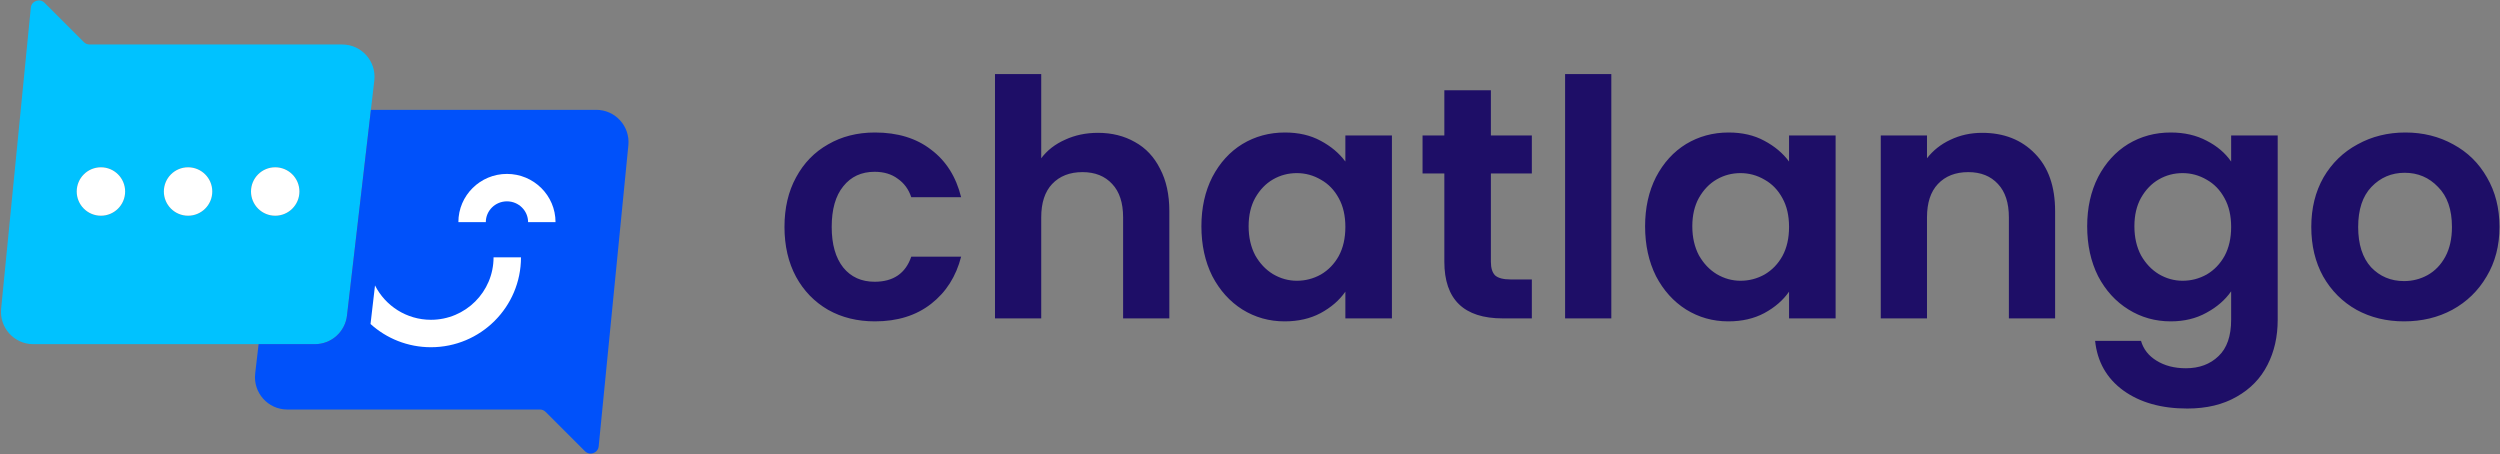
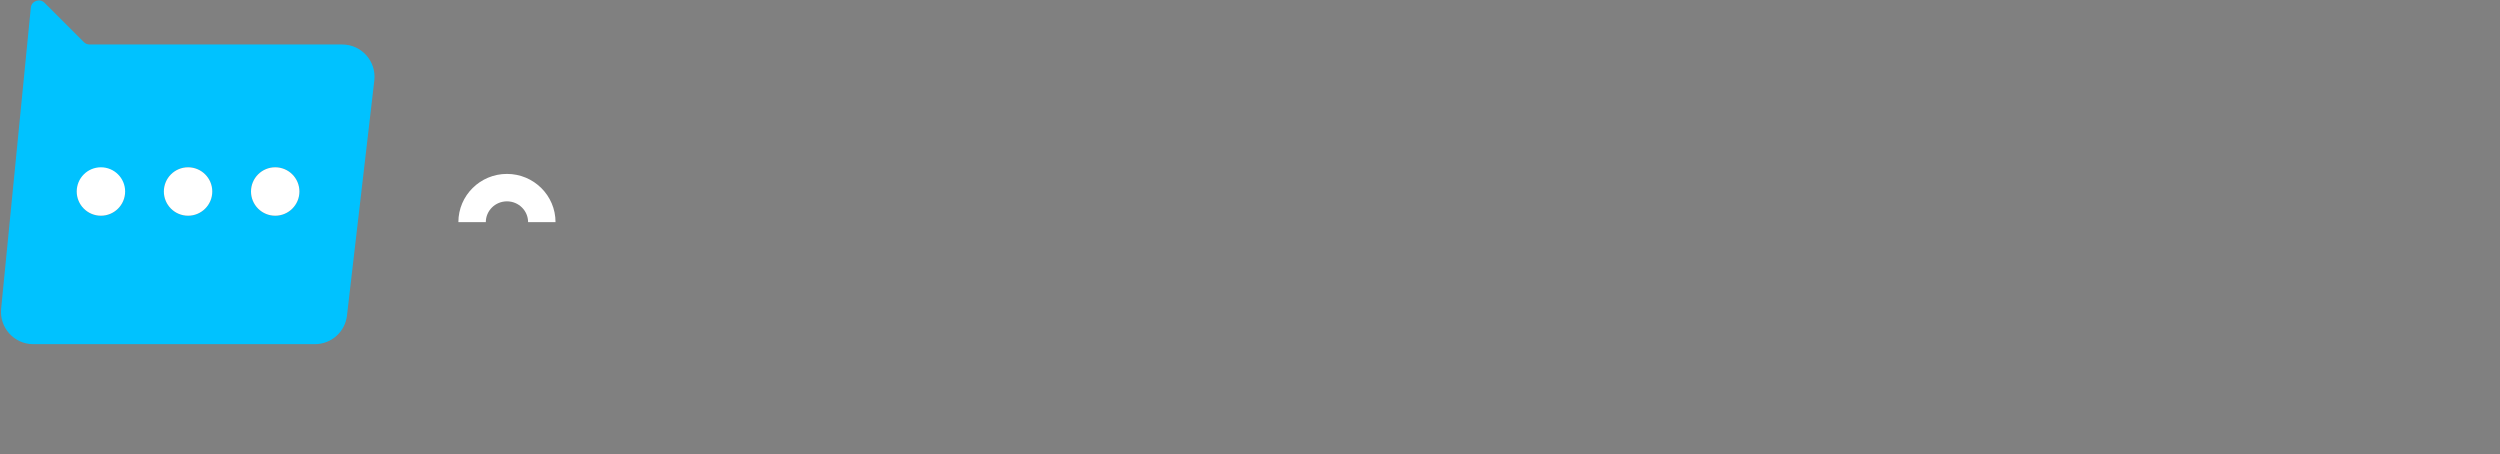
<svg xmlns="http://www.w3.org/2000/svg" width="2120" height="385" viewBox="0 0 2120 385" fill="none">
  <rect x="0" y="0" width="2120" height="385" fill="#808080" stroke="none" />
-   <path fill-rule="evenodd" clip-rule="evenodd" d="M294.233 267.64C292.628 281.441 280.939 291.849 267.046 291.849H28.201C12.023 291.849 -0.624 277.894 0.963 261.794L26.126 6.54C26.693 0.792 33.687 -1.711 37.773 2.372L71.151 35.73C72.434 37.012 74.174 37.733 75.988 37.733H290.227C306.595 37.733 319.304 52.004 317.414 68.263L294.233 267.64ZM85.583 182.918C96.92 182.918 106.111 173.727 106.111 162.39C106.111 151.053 96.92 141.863 85.583 141.863C74.246 141.863 65.056 151.053 65.056 162.39C65.056 173.727 74.246 182.918 85.583 182.918ZM180.009 162.39C180.009 173.727 170.819 182.918 159.482 182.918C148.145 182.918 138.954 173.727 138.954 162.39C138.954 151.053 148.145 141.863 159.482 141.863C170.819 141.863 180.009 151.053 180.009 162.39ZM233.38 182.918C244.717 182.918 253.907 173.727 253.907 162.39C253.907 151.053 244.717 141.863 233.38 141.863C222.043 141.863 212.853 151.053 212.853 162.39C212.853 173.727 222.043 182.918 233.38 182.918Z" fill="#00C2FF" />
+   <path fill-rule="evenodd" clip-rule="evenodd" d="M294.233 267.64C292.628 281.441 280.939 291.849 267.046 291.849H28.201C12.023 291.849 -0.624 277.894 0.963 261.794L26.126 6.54C26.693 0.792 33.687 -1.711 37.773 2.372L71.151 35.73C72.434 37.012 74.174 37.733 75.988 37.733H290.227C306.595 37.733 319.304 52.004 317.414 68.263L294.233 267.64ZM85.583 182.918C96.92 182.918 106.111 173.727 106.111 162.39C74.246 141.863 65.056 151.053 65.056 162.39C65.056 173.727 74.246 182.918 85.583 182.918ZM180.009 162.39C180.009 173.727 170.819 182.918 159.482 182.918C148.145 182.918 138.954 173.727 138.954 162.39C138.954 151.053 148.145 141.863 159.482 141.863C170.819 141.863 180.009 151.053 180.009 162.39ZM233.38 182.918C244.717 182.918 253.907 173.727 253.907 162.39C253.907 151.053 244.717 141.863 233.38 141.863C222.043 141.863 212.853 151.053 212.853 162.39C212.853 173.727 222.043 182.918 233.38 182.918Z" fill="#00C2FF" />
  <path d="M85.583 182.918C96.92 182.918 106.111 173.727 106.111 162.39C106.111 151.053 96.92 141.863 85.583 141.863C74.246 141.863 65.056 151.053 65.056 162.39C65.056 173.727 74.246 182.918 85.583 182.918Z" fill="white" />
  <path d="M180.009 162.39C180.009 173.727 170.819 182.918 159.482 182.918C148.145 182.918 138.954 173.727 138.954 162.39C138.954 151.053 148.145 141.863 159.482 141.863C170.819 141.863 180.009 151.053 180.009 162.39Z" fill="white" />
  <path d="M233.38 182.918C244.717 182.918 253.907 173.727 253.907 162.39C253.907 151.053 244.717 141.863 233.38 141.863C222.043 141.863 212.853 151.053 212.853 162.39C212.853 173.727 222.043 182.918 233.38 182.918Z" fill="white" />
-   <path fill-rule="evenodd" clip-rule="evenodd" d="M267.046 291.842C280.939 291.842 292.628 281.434 294.232 267.634L314.52 93.142H505.616C521.794 93.142 534.441 107.097 532.854 123.197L507.691 378.451C507.124 384.199 500.13 386.702 496.044 382.619L462.666 349.261C461.383 347.979 459.643 347.258 457.829 347.258H243.59C227.222 347.258 214.513 332.987 216.403 316.728L219.297 291.842H267.046Z" fill="#0051FA" />
  <path fill-rule="evenodd" clip-rule="evenodd" d="M429.897 170.741C419.893 170.741 411.969 178.746 411.969 188.394H388.705C388.705 165.694 407.249 147.477 429.897 147.477C452.544 147.477 471.088 165.694 471.088 188.394H447.824C447.824 178.746 439.9 170.741 429.897 170.741Z" fill="white" />
-   <path fill-rule="evenodd" clip-rule="evenodd" d="M314.204 274.746L318.005 242.052C326.746 259.325 344.692 271.182 365.436 271.182C394.784 271.182 418.533 247.448 418.533 218.222H441.798C441.798 260.343 407.586 294.446 365.436 294.446C345.728 294.446 327.755 286.991 314.204 274.746Z" fill="white" />
-   <path d="M665.24 192.44C665.24 176.387 668.507 162.387 675.04 150.44C681.573 138.307 690.627 128.973 702.2 122.44C713.773 115.72 727.027 112.36 741.96 112.36C761.187 112.36 777.053 117.213 789.56 126.92C802.253 136.44 810.747 149.88 815.04 167.24H772.76C770.52 160.52 766.693 155.293 761.28 151.56C756.053 147.64 749.52 145.68 741.68 145.68C730.48 145.68 721.613 149.787 715.08 158C708.547 166.027 705.28 177.507 705.28 192.44C705.28 207.187 708.547 218.667 715.08 226.88C721.613 234.907 730.48 238.92 741.68 238.92C757.547 238.92 767.907 231.827 772.76 217.64H815.04C810.747 234.44 802.253 247.787 789.56 257.68C776.867 267.573 761 272.52 741.96 272.52C727.027 272.52 713.773 269.253 702.2 262.72C690.627 256 681.573 246.667 675.04 234.72C668.507 222.587 665.24 208.493 665.24 192.44ZM931.118 112.64C942.878 112.64 953.331 115.253 962.478 120.48C971.624 125.52 978.718 133.08 983.758 143.16C988.984 153.053 991.598 165 991.598 179V270H952.398V184.32C952.398 172 949.318 162.573 943.158 156.04C936.998 149.32 928.598 145.96 917.958 145.96C907.131 145.96 898.544 149.32 892.198 156.04C886.038 162.573 882.958 172 882.958 184.32V270H843.758V62.8H882.958V134.2C887.998 127.48 894.718 122.253 903.118 118.52C911.518 114.6 920.851 112.64 931.118 112.64ZM1018.79 191.88C1018.79 176.2 1021.87 162.293 1028.03 150.16C1034.38 138.027 1042.87 128.693 1053.51 122.16C1064.34 115.627 1076.38 112.36 1089.63 112.36C1101.21 112.36 1111.29 114.693 1119.87 119.36C1128.65 124.027 1135.65 129.907 1140.87 137V114.88H1180.35V270H1140.87V247.32C1135.83 254.6 1128.83 260.667 1119.87 265.52C1111.1 270.187 1100.93 272.52 1089.35 272.52C1076.29 272.52 1064.34 269.16 1053.51 262.44C1042.87 255.72 1034.38 246.293 1028.03 234.16C1021.87 221.84 1018.79 207.747 1018.79 191.88ZM1140.87 192.44C1140.87 182.92 1139.01 174.8 1135.27 168.08C1131.54 161.173 1126.5 155.947 1120.15 152.4C1113.81 148.667 1106.99 146.8 1099.71 146.8C1092.43 146.8 1085.71 148.573 1079.55 152.12C1073.39 155.667 1068.35 160.893 1064.43 167.8C1060.7 174.52 1058.83 182.547 1058.83 191.88C1058.83 201.213 1060.7 209.427 1064.43 216.52C1068.35 223.427 1073.39 228.747 1079.55 232.48C1085.9 236.213 1092.62 238.08 1099.71 238.08C1106.99 238.08 1113.81 236.307 1120.15 232.76C1126.5 229.027 1131.54 223.8 1135.27 217.08C1139.01 210.173 1140.87 201.96 1140.87 192.44ZM1264.28 147.08V222.12C1264.28 227.347 1265.49 231.173 1267.92 233.6C1270.53 235.84 1274.83 236.96 1280.8 236.96H1299V270H1274.36C1241.32 270 1224.8 253.947 1224.8 221.84V147.08H1206.32V114.88H1224.8V76.52H1264.28V114.88H1299V147.08H1264.28ZM1366.4 62.8V270H1327.2V62.8H1366.4ZM1395.04 191.88C1395.04 176.2 1398.12 162.293 1404.28 150.16C1410.63 138.027 1419.12 128.693 1429.76 122.16C1440.59 115.627 1452.63 112.36 1465.88 112.36C1477.46 112.36 1487.54 114.693 1496.12 119.36C1504.9 124.027 1511.9 129.907 1517.12 137V114.88H1556.6V270H1517.12V247.32C1512.08 254.6 1505.08 260.667 1496.12 265.52C1487.35 270.187 1477.18 272.52 1465.6 272.52C1452.54 272.52 1440.59 269.16 1429.76 262.44C1419.12 255.72 1410.63 246.293 1404.28 234.16C1398.12 221.84 1395.04 207.747 1395.04 191.88ZM1517.12 192.44C1517.12 182.92 1515.26 174.8 1511.52 168.08C1507.79 161.173 1502.75 155.947 1496.4 152.4C1490.06 148.667 1483.24 146.8 1475.96 146.8C1468.68 146.8 1461.96 148.573 1455.8 152.12C1449.64 155.667 1444.6 160.893 1440.68 167.8C1436.95 174.52 1435.08 182.547 1435.08 191.88C1435.08 201.213 1436.95 209.427 1440.68 216.52C1444.6 223.427 1449.64 228.747 1455.8 232.48C1462.15 236.213 1468.87 238.08 1475.96 238.08C1483.24 238.08 1490.06 236.307 1496.4 232.76C1502.75 229.027 1507.79 223.8 1511.52 217.08C1515.26 210.173 1517.12 201.96 1517.12 192.44ZM1680.85 112.64C1699.33 112.64 1714.26 118.52 1725.65 130.28C1737.04 141.853 1742.73 158.093 1742.73 179V270H1703.53V184.32C1703.53 172 1700.45 162.573 1694.29 156.04C1688.13 149.32 1679.73 145.96 1669.09 145.96C1658.26 145.96 1649.68 149.32 1643.33 156.04C1637.17 162.573 1634.09 172 1634.09 184.32V270H1594.89V114.88H1634.09V134.2C1639.32 127.48 1645.94 122.253 1653.97 118.52C1662.18 114.6 1671.14 112.64 1680.85 112.64ZM1840.77 112.36C1852.34 112.36 1862.51 114.693 1871.29 119.36C1880.06 123.84 1886.97 129.72 1892.01 137V114.88H1931.49V271.12C1931.49 285.493 1928.59 298.28 1922.81 309.48C1917.02 320.867 1908.34 329.827 1896.77 336.36C1885.19 343.08 1871.19 346.44 1854.77 346.44C1832.74 346.44 1814.63 341.307 1800.45 331.04C1786.45 320.773 1778.51 306.773 1776.65 289.04H1815.57C1817.62 296.133 1822.01 301.733 1828.73 305.84C1835.63 310.133 1843.94 312.28 1853.65 312.28C1865.03 312.28 1874.27 308.827 1881.37 301.92C1888.46 295.2 1892.01 284.933 1892.01 271.12V247.04C1886.97 254.32 1879.97 260.387 1871.01 265.24C1862.23 270.093 1852.15 272.52 1840.77 272.52C1827.7 272.52 1815.75 269.16 1804.93 262.44C1794.1 255.72 1785.51 246.293 1779.17 234.16C1773.01 221.84 1769.93 207.747 1769.93 191.88C1769.93 176.2 1773.01 162.293 1779.17 150.16C1785.51 138.027 1794.01 128.693 1804.65 122.16C1815.47 115.627 1827.51 112.36 1840.77 112.36ZM1892.01 192.44C1892.01 182.92 1890.14 174.8 1886.41 168.08C1882.67 161.173 1877.63 155.947 1871.29 152.4C1864.94 148.667 1858.13 146.8 1850.85 146.8C1843.57 146.8 1836.85 148.573 1830.69 152.12C1824.53 155.667 1819.49 160.893 1815.57 167.8C1811.83 174.52 1809.97 182.547 1809.97 191.88C1809.97 201.213 1811.83 209.427 1815.57 216.52C1819.49 223.427 1824.53 228.747 1830.69 232.48C1837.03 236.213 1843.75 238.08 1850.85 238.08C1858.13 238.08 1864.94 236.307 1871.29 232.76C1877.63 229.027 1882.67 223.8 1886.41 217.08C1890.14 210.173 1892.01 201.96 1892.01 192.44ZM2038.65 272.52C2023.72 272.52 2010.28 269.253 1998.33 262.72C1986.39 256 1976.96 246.573 1970.05 234.44C1963.33 222.307 1959.97 208.307 1959.97 192.44C1959.97 176.573 1963.43 162.573 1970.33 150.44C1977.43 138.307 1987.04 128.973 1999.17 122.44C2011.31 115.72 2024.84 112.36 2039.77 112.36C2054.71 112.36 2068.24 115.72 2080.37 122.44C2092.51 128.973 2102.03 138.307 2108.93 150.44C2116.03 162.573 2119.57 176.573 2119.57 192.44C2119.57 208.307 2115.93 222.307 2108.65 234.44C2101.56 246.573 2091.85 256 2079.53 262.72C2067.4 269.253 2053.77 272.52 2038.65 272.52ZM2038.65 238.36C2045.75 238.36 2052.37 236.68 2058.53 233.32C2064.88 229.773 2069.92 224.547 2073.65 217.64C2077.39 210.733 2079.25 202.333 2079.25 192.44C2079.25 177.693 2075.33 166.4 2067.49 158.56C2059.84 150.533 2050.41 146.52 2039.21 146.52C2028.01 146.52 2018.59 150.533 2010.93 158.56C2003.47 166.4 1999.73 177.693 1999.73 192.44C1999.73 207.187 2003.37 218.573 2010.65 226.6C2018.12 234.44 2027.45 238.36 2038.65 238.36Z" fill="#1E0E67" />
</svg>